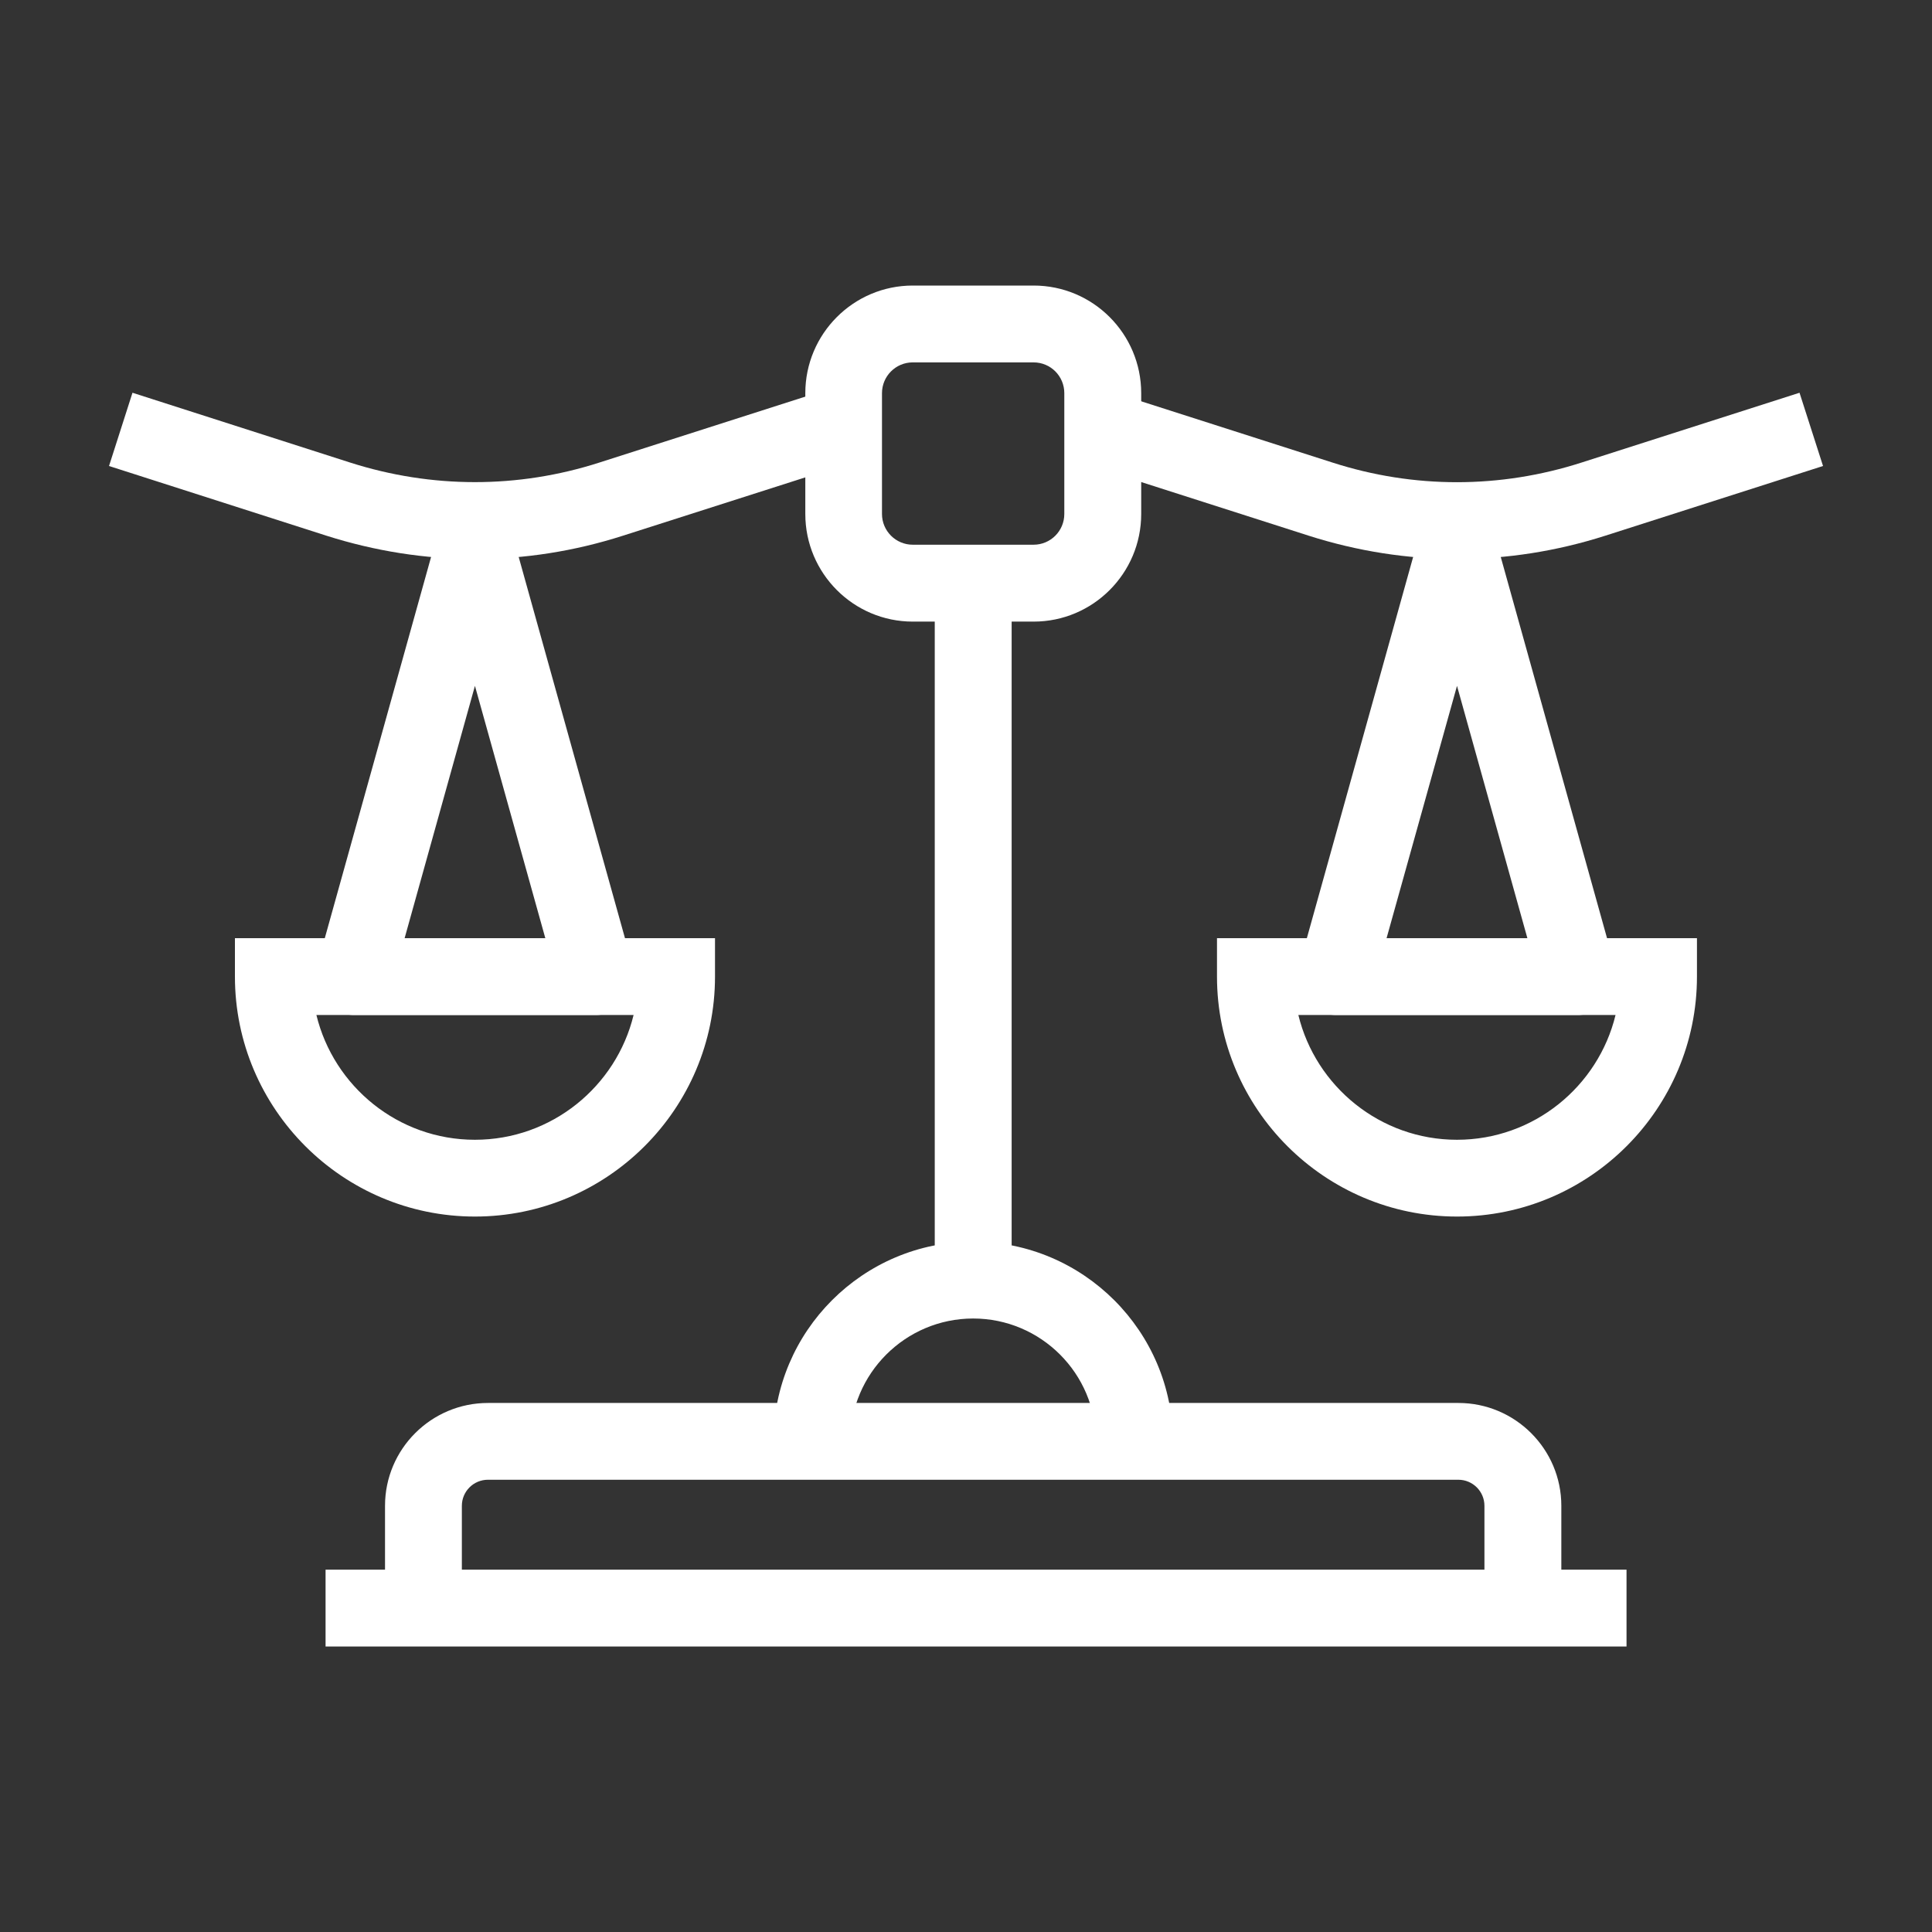
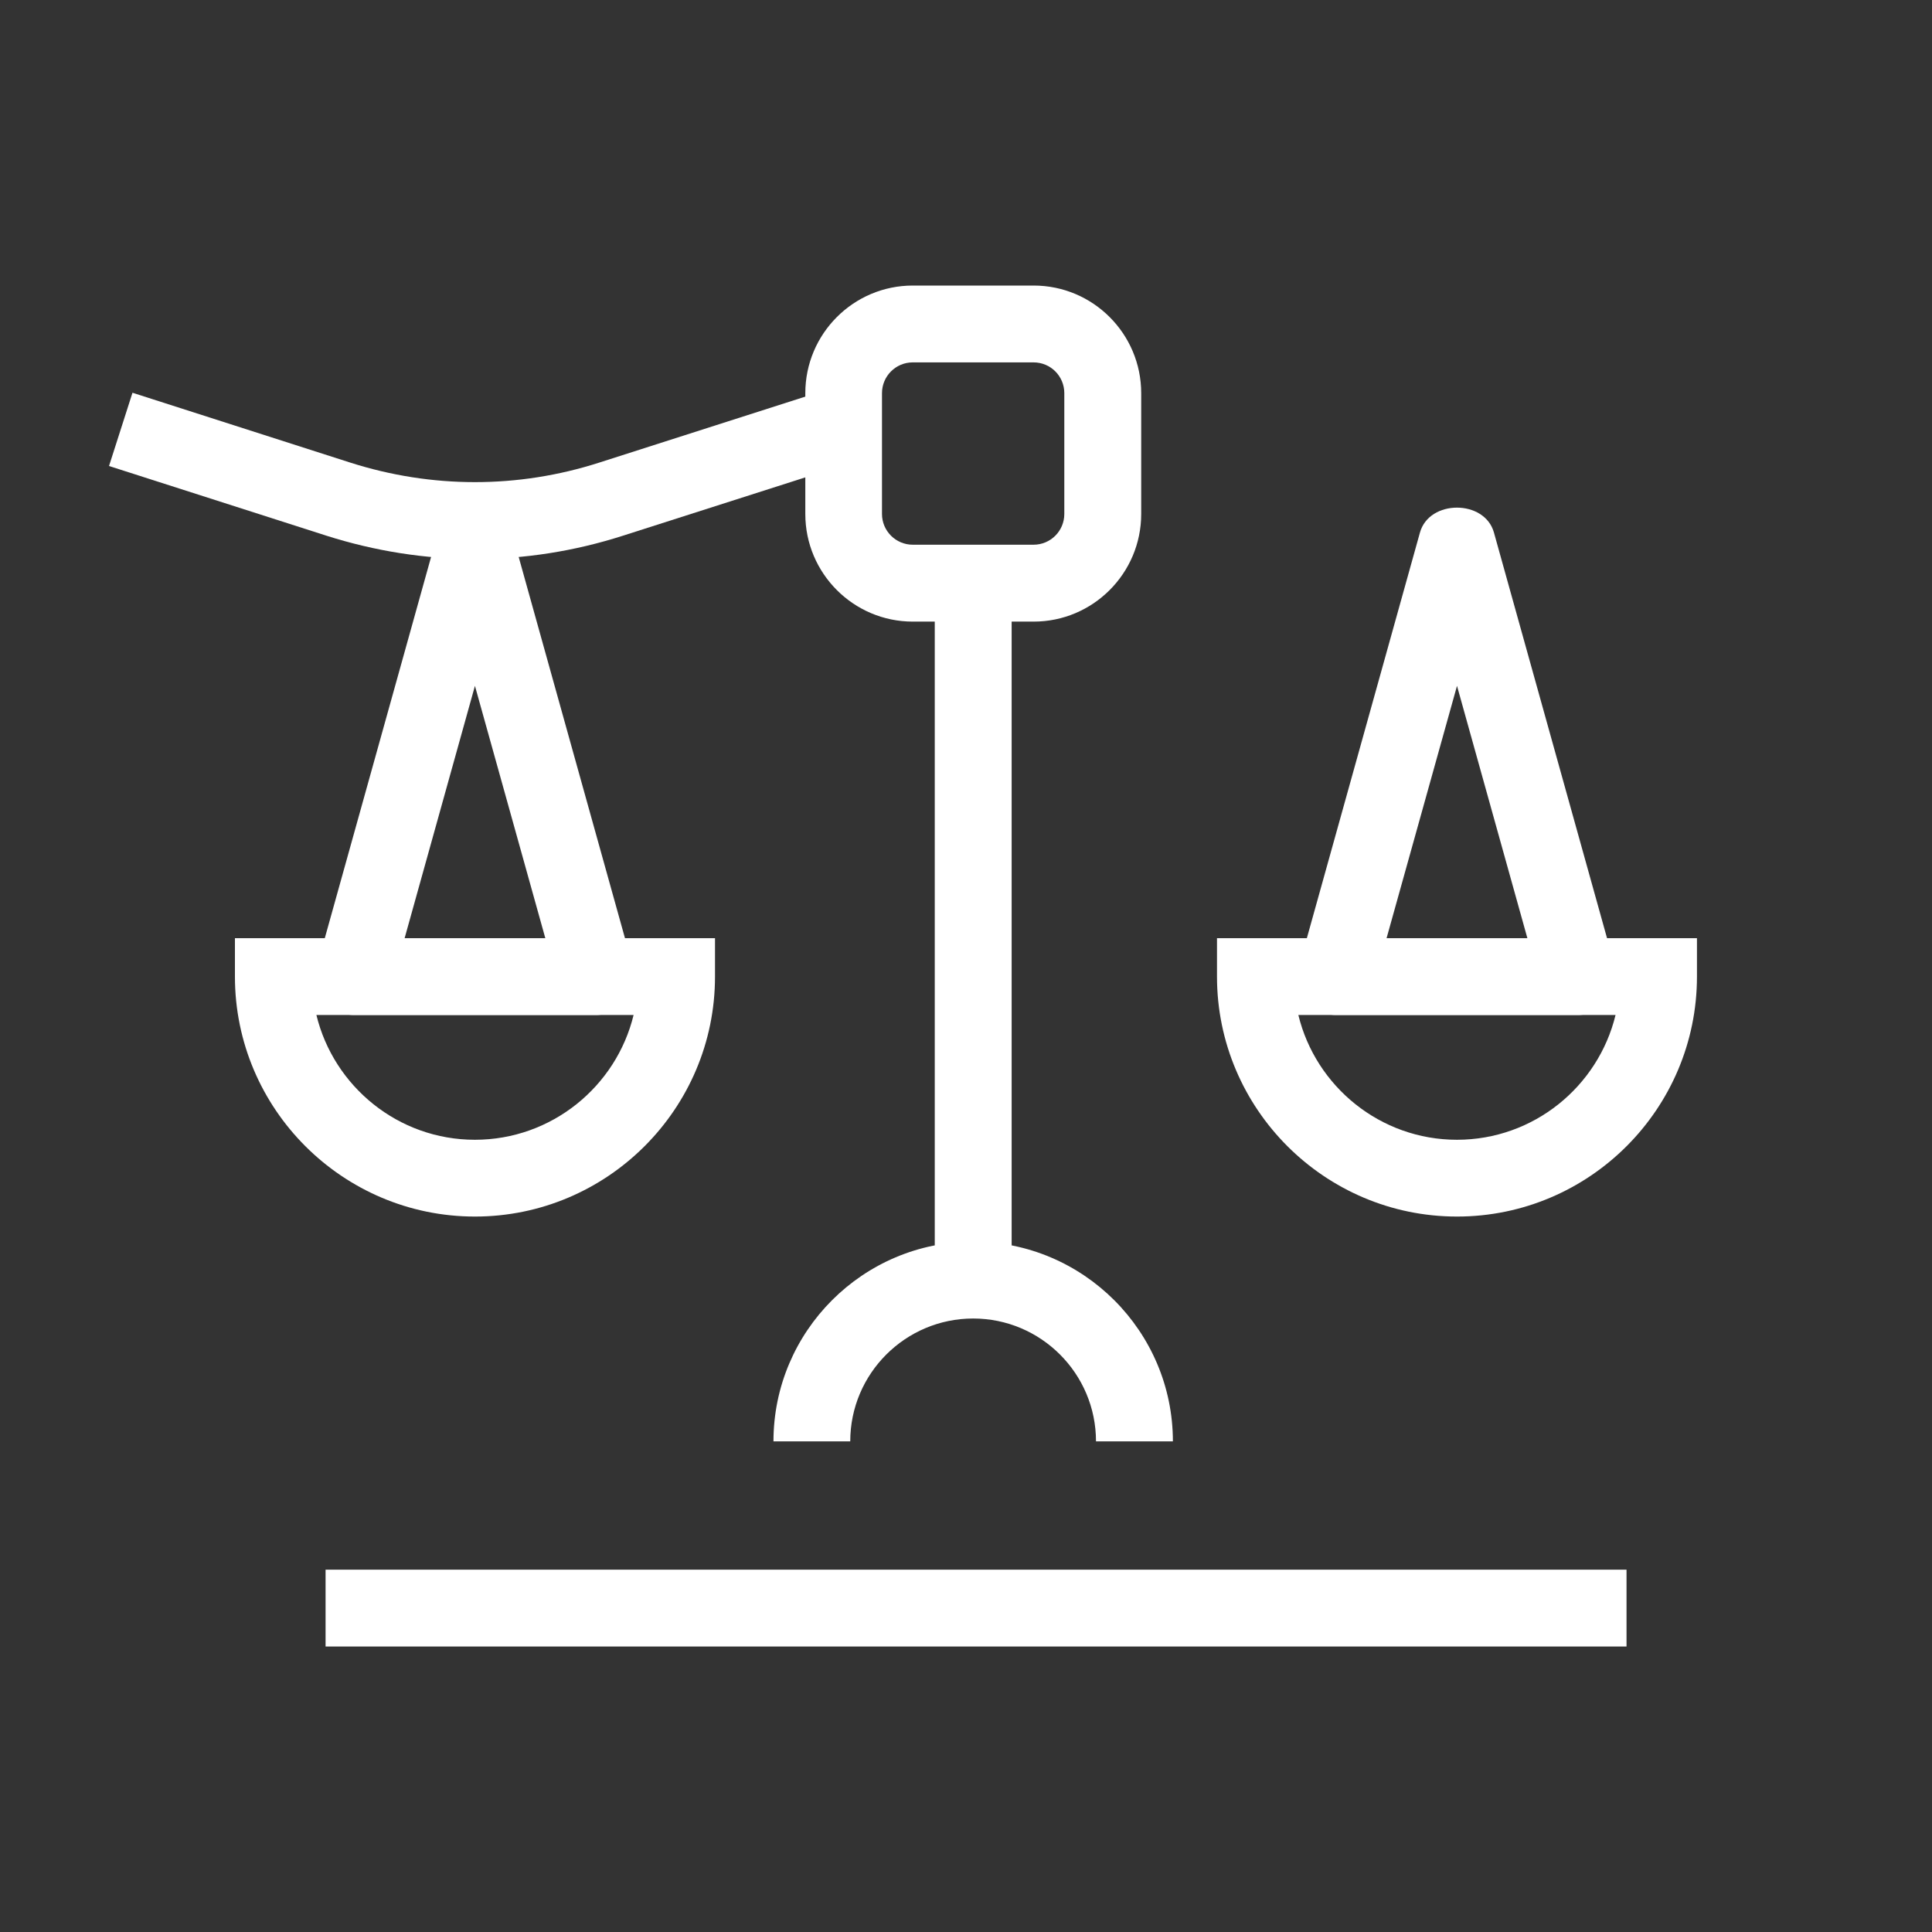
<svg xmlns="http://www.w3.org/2000/svg" version="1.1" id="katman_1" x="0px" y="0px" width="35px" height="35px" viewBox="0 0 35 35" enable-background="new 0 0 35 35" xml:space="preserve">
  <rect x="0" y="0" width="35" height="35" fill="#333333" stroke="none" />
  <g>
    <g>
      <path fill="#FFFFFF" d="M18.725,11.261h-2.189c-1.074,0-1.947-0.875-1.947-1.949V7.123c0-1.076,0.873-1.95,1.947-1.95h2.189    c1.076,0,1.949,0.874,1.949,1.95v2.188C20.674,10.386,19.801,11.261,18.725,11.261z M16.535,6.565    c-0.307,0-0.557,0.249-0.557,0.558v2.188c0,0.307,0.25,0.557,0.557,0.557h2.189c0.309,0,0.557-0.25,0.557-0.557V7.123    c0-0.309-0.248-0.558-0.557-0.558H16.535z" />
    </g>
    <g>
      <path fill="#FFFFFF" d="M26.395,22.039c-2.396,0-4.348-1.951-4.348-4.347v-0.696h8.695v0.696    C30.742,20.088,28.793,22.039,26.395,22.039z M23.521,18.388c0.314,1.294,1.484,2.26,2.873,2.26c1.391,0,2.559-0.966,2.873-2.26    H23.521z" />
    </g>
    <g>
      <rect x="16.934" y="10.564" fill="#FFFFFF" width="1.393" height="12.627" />
    </g>
    <g>
      <rect x="5.898" y="28.436" fill="#FFFFFF" width="23.568" height="1.392" />
    </g>
    <g>
-       <path fill="#FFFFFF" d="M26.395,10.127c-0.9,0-1.803-0.141-2.682-0.421l-3.947-1.264l0.424-1.327l3.947,1.264    c1.48,0.477,3.041,0.474,4.516,0L32.6,7.115l0.426,1.327l-3.949,1.264C28.199,9.986,27.297,10.127,26.395,10.127z" />
-     </g>
+       </g>
    <g>
      <path fill="#FFFFFF" d="M28.586,18.388h-4.383c-0.217,0-0.424-0.103-0.555-0.275c-0.133-0.173-0.174-0.397-0.115-0.608    l2.191-7.858c0.168-0.601,1.172-0.601,1.34,0l2.191,7.858c0.059,0.211,0.016,0.436-0.115,0.608    C29.008,18.285,28.803,18.388,28.586,18.388z M25.119,16.996h2.551l-1.275-4.571L25.119,16.996z" />
    </g>
    <g>
      <path fill="#FFFFFF" d="M8.604,22.039c-2.396,0-4.348-1.951-4.348-4.347v-0.696h8.697v0.696    C12.953,20.088,11.002,22.039,8.604,22.039z M5.732,18.388c0.314,1.294,1.482,2.26,2.871,2.26c1.391,0,2.561-0.966,2.875-2.26    H5.732z" />
    </g>
    <g>
      <path fill="#FFFFFF" d="M8.604,10.127c-0.904,0-1.807-0.142-2.686-0.421L1.975,8.442L2.4,7.115l3.941,1.264    C7.82,8.852,9.385,8.853,10.857,8.38l3.951-1.265l0.426,1.327l-3.953,1.264C10.406,9.986,9.506,10.127,8.604,10.127z" />
    </g>
    <g>
      <path fill="#FFFFFF" d="M10.795,18.388H6.412c-0.217,0-0.422-0.103-0.555-0.275c-0.131-0.173-0.174-0.397-0.115-0.608l2.191-7.858    c0.168-0.601,1.172-0.601,1.34,0l2.191,7.858c0.059,0.211,0.016,0.436-0.115,0.608S11.014,18.388,10.795,18.388z M7.33,16.996    h2.549l-1.275-4.571L7.33,16.996z" />
    </g>
    <g>
-       <path fill="#FFFFFF" d="M28.285,29.131h-1.393v-1.852c0-0.26-0.211-0.472-0.473-0.472H8.84c-0.262,0-0.473,0.212-0.473,0.472    v1.852H6.975v-1.852c0-1.027,0.836-1.863,1.865-1.863h17.58c1.029,0,1.865,0.836,1.865,1.863V29.131z" />
-     </g>
+       </g>
    <g>
      <path fill="#FFFFFF" d="M21.248,26.112h-1.393c0-1.229-0.998-2.226-2.225-2.226s-2.227,0.997-2.227,2.226h-1.391    c0-1.995,1.623-3.618,3.617-3.618S21.248,24.117,21.248,26.112z" />
    </g>
  </g>
</svg>